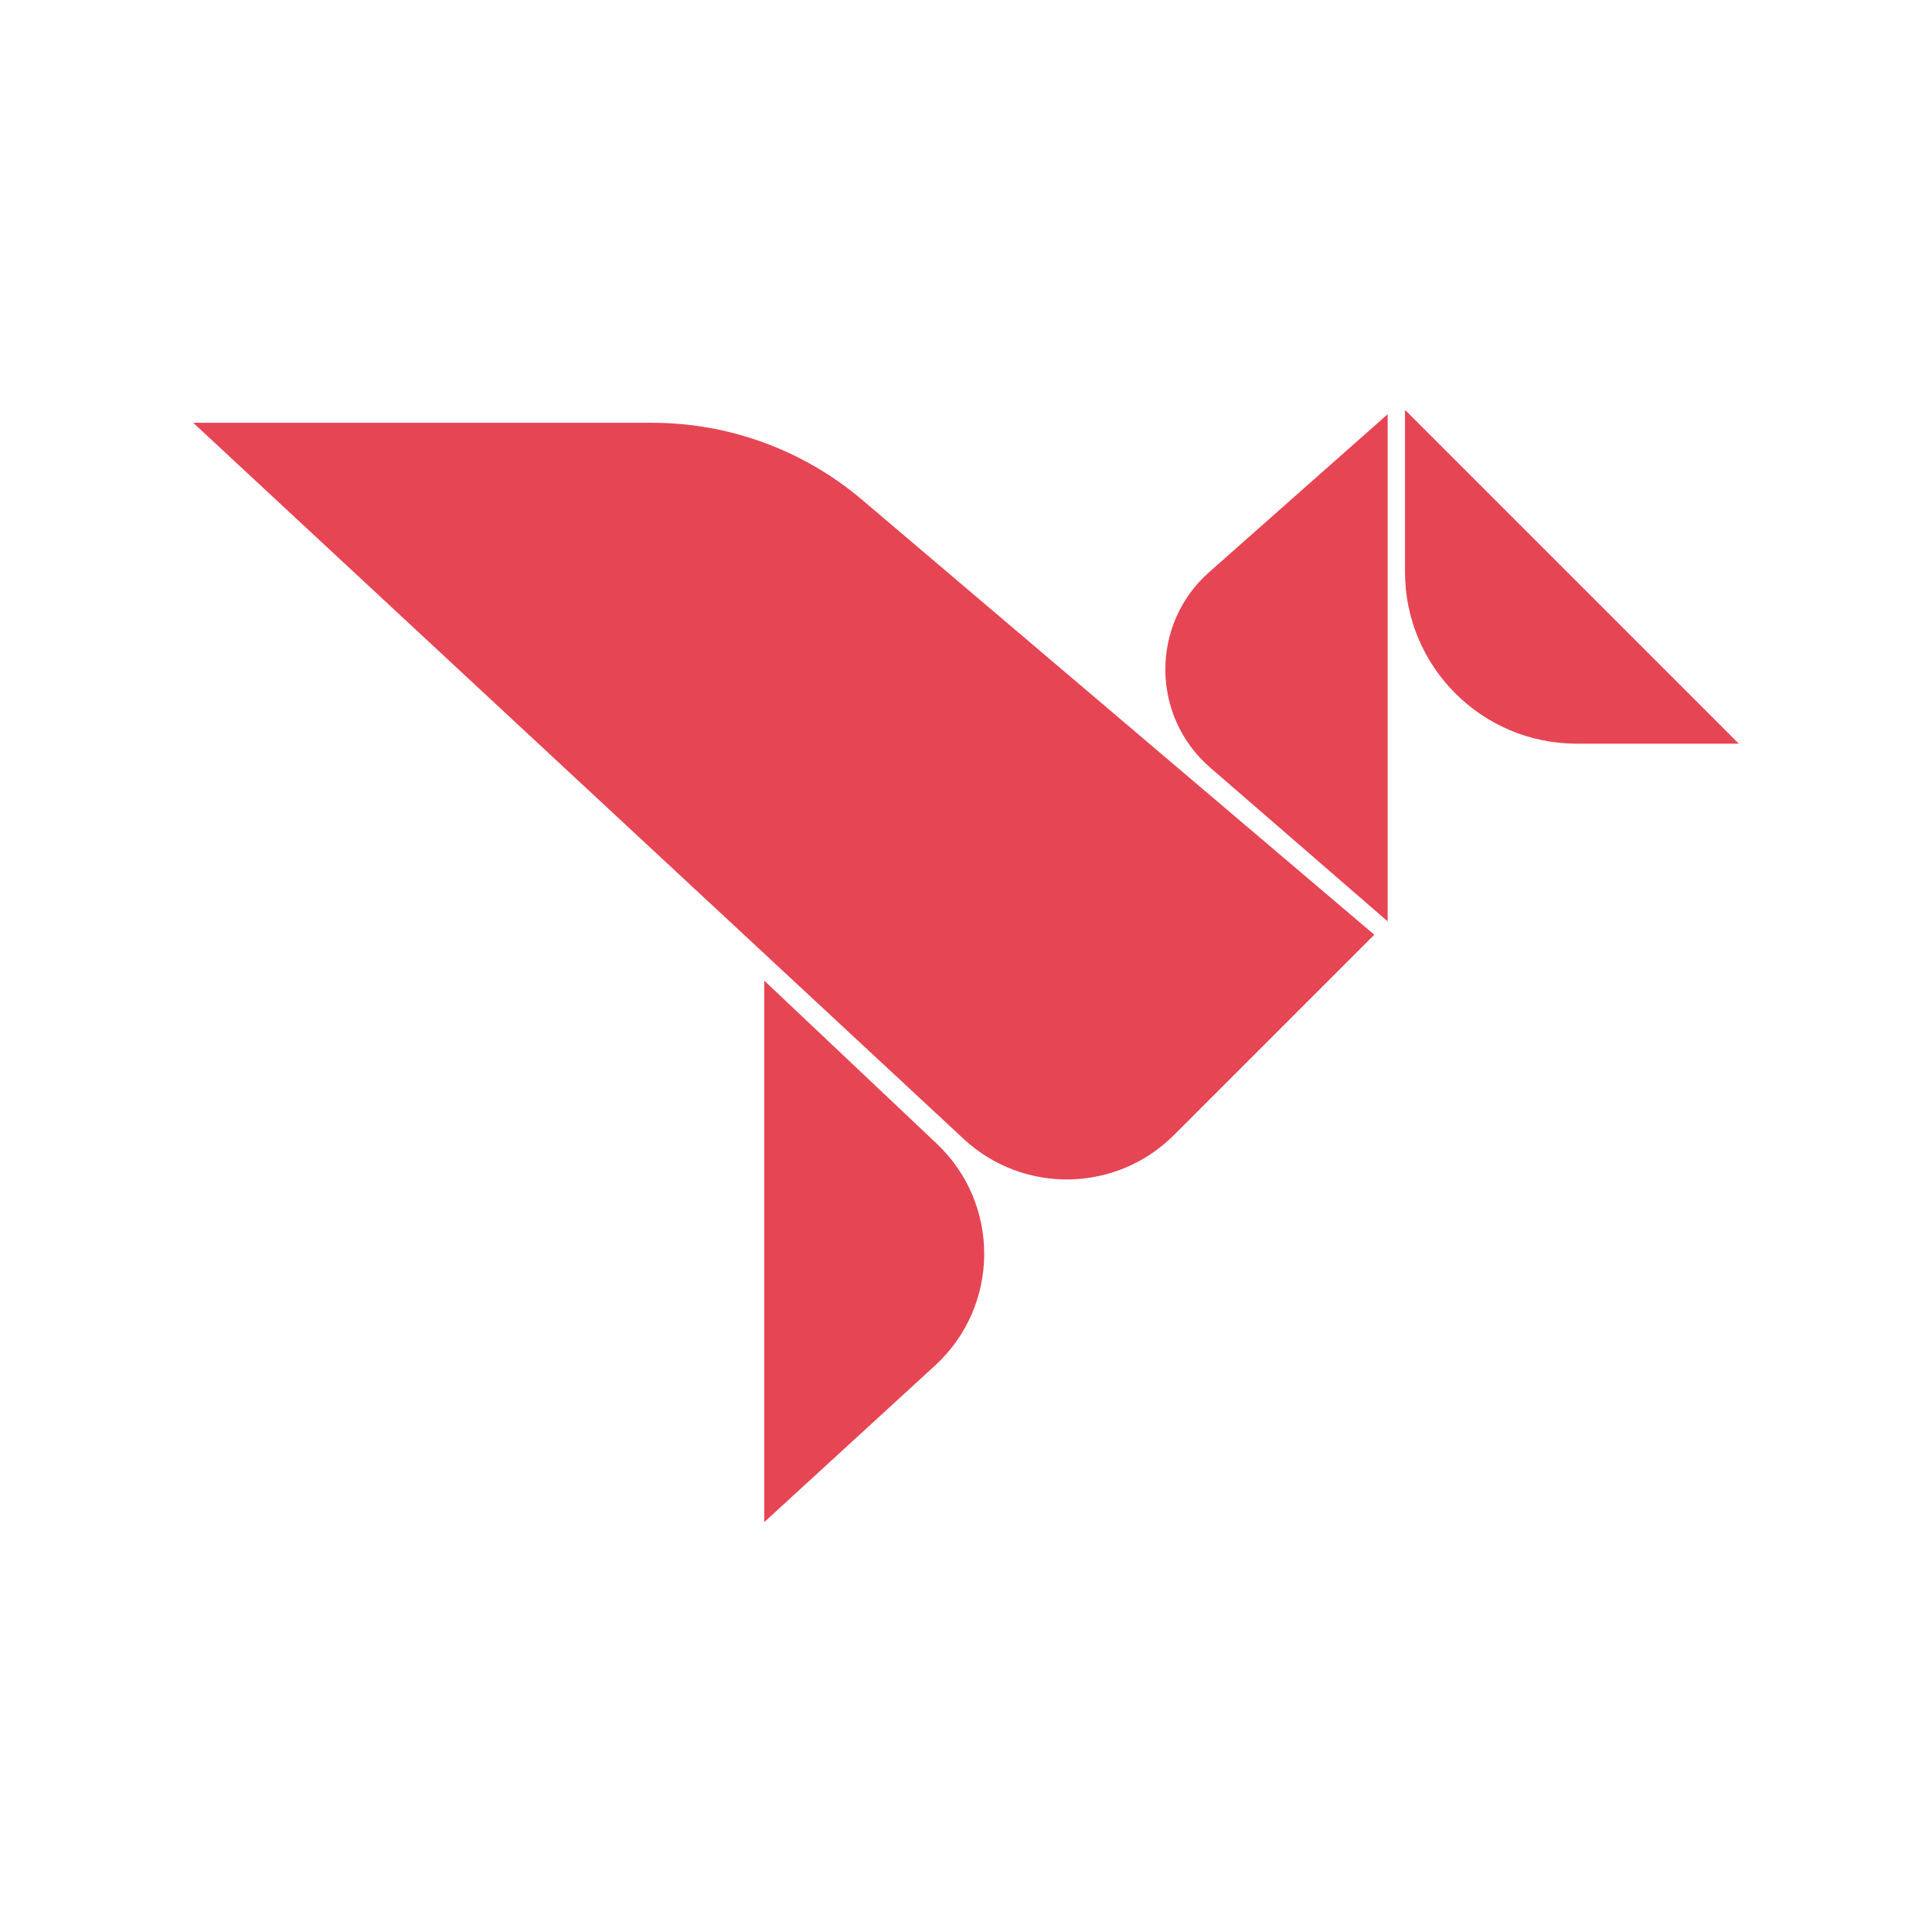
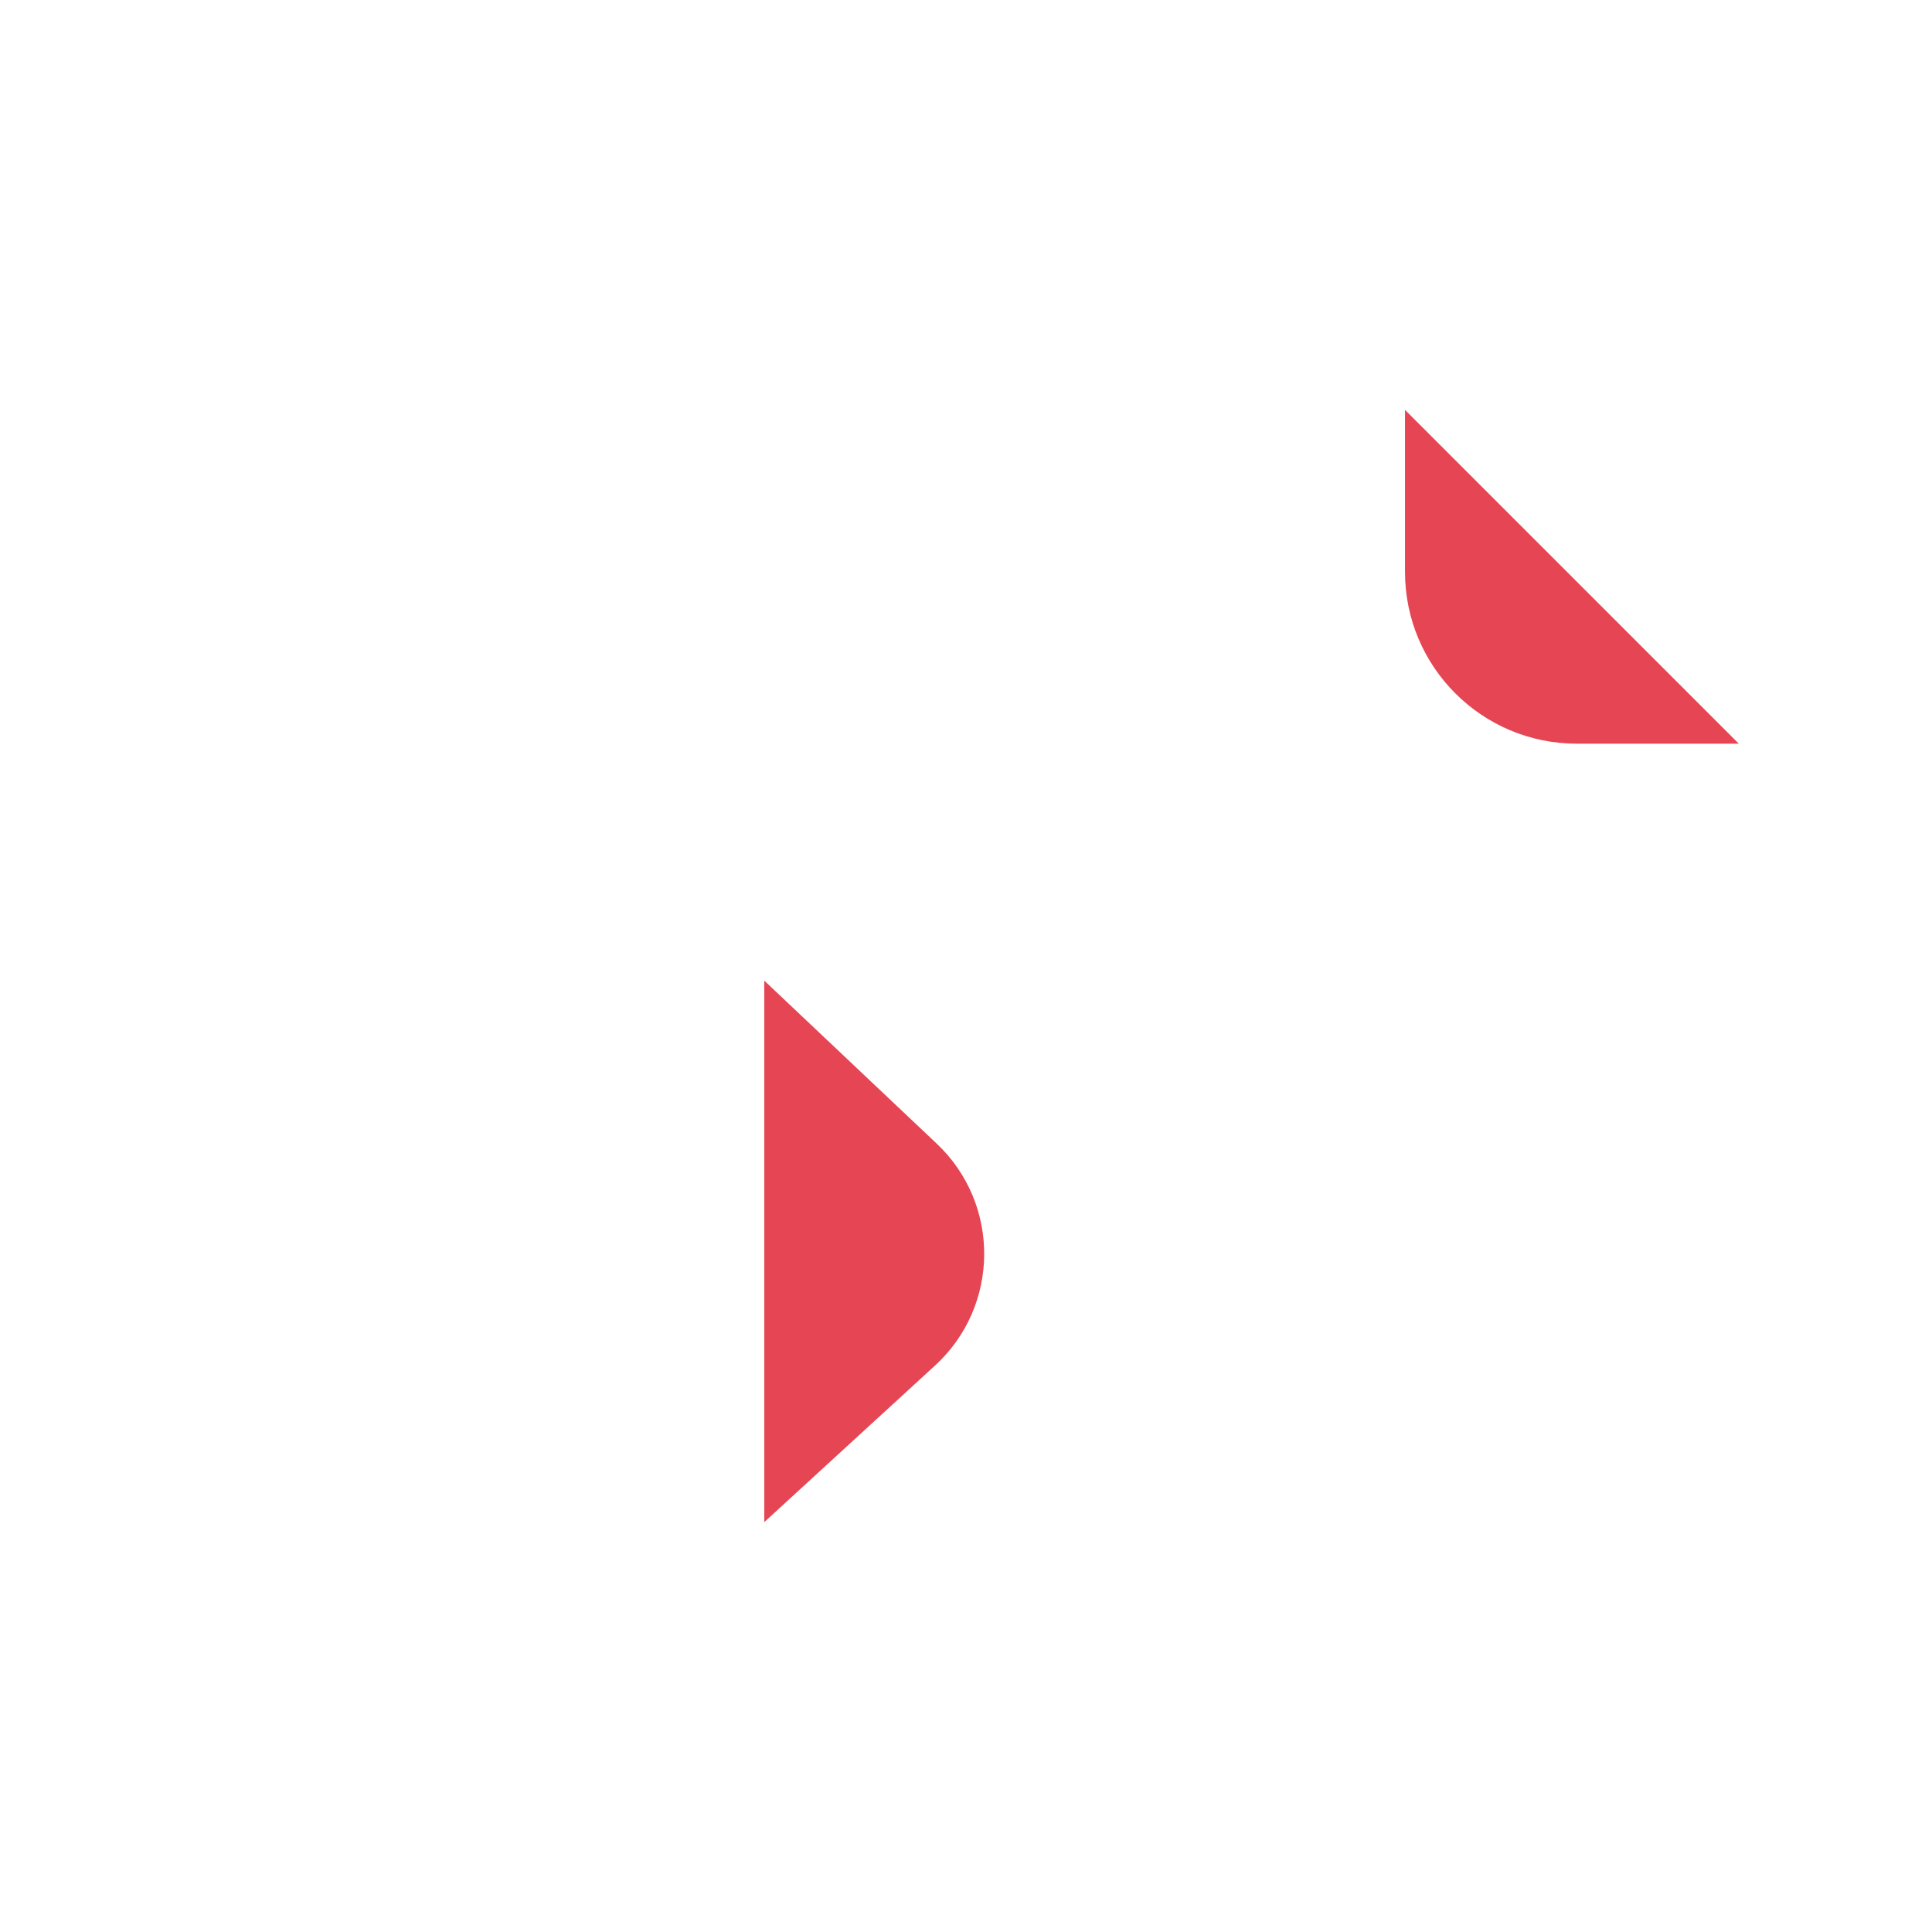
<svg xmlns="http://www.w3.org/2000/svg" width="300" height="300" viewBox="0 0 300 300" fill="none">
-   <path d="M149.634 176.85L30 65.65H101.267C113.223 65.65 124.79 69.899 133.904 77.638L213.401 145.145L182.293 176.253C173.34 185.206 158.908 185.47 149.634 176.85Z" fill="#E64554" />
-   <path d="M215.478 143.07L187.916 119.19C178.697 111.203 178.623 96.923 187.759 88.841L215.478 64.318V143.07Z" fill="#E64554" />
  <path d="M145.46 177.591L118.674 152.27V236.354L145.198 212.035C155.264 202.805 155.384 186.973 145.46 177.591Z" fill="#E64554" />
  <path d="M218.167 63.646L218.167 88.803C218.167 103.536 230.11 115.479 244.843 115.479H270L218.167 63.646Z" fill="#E64554" />
</svg>